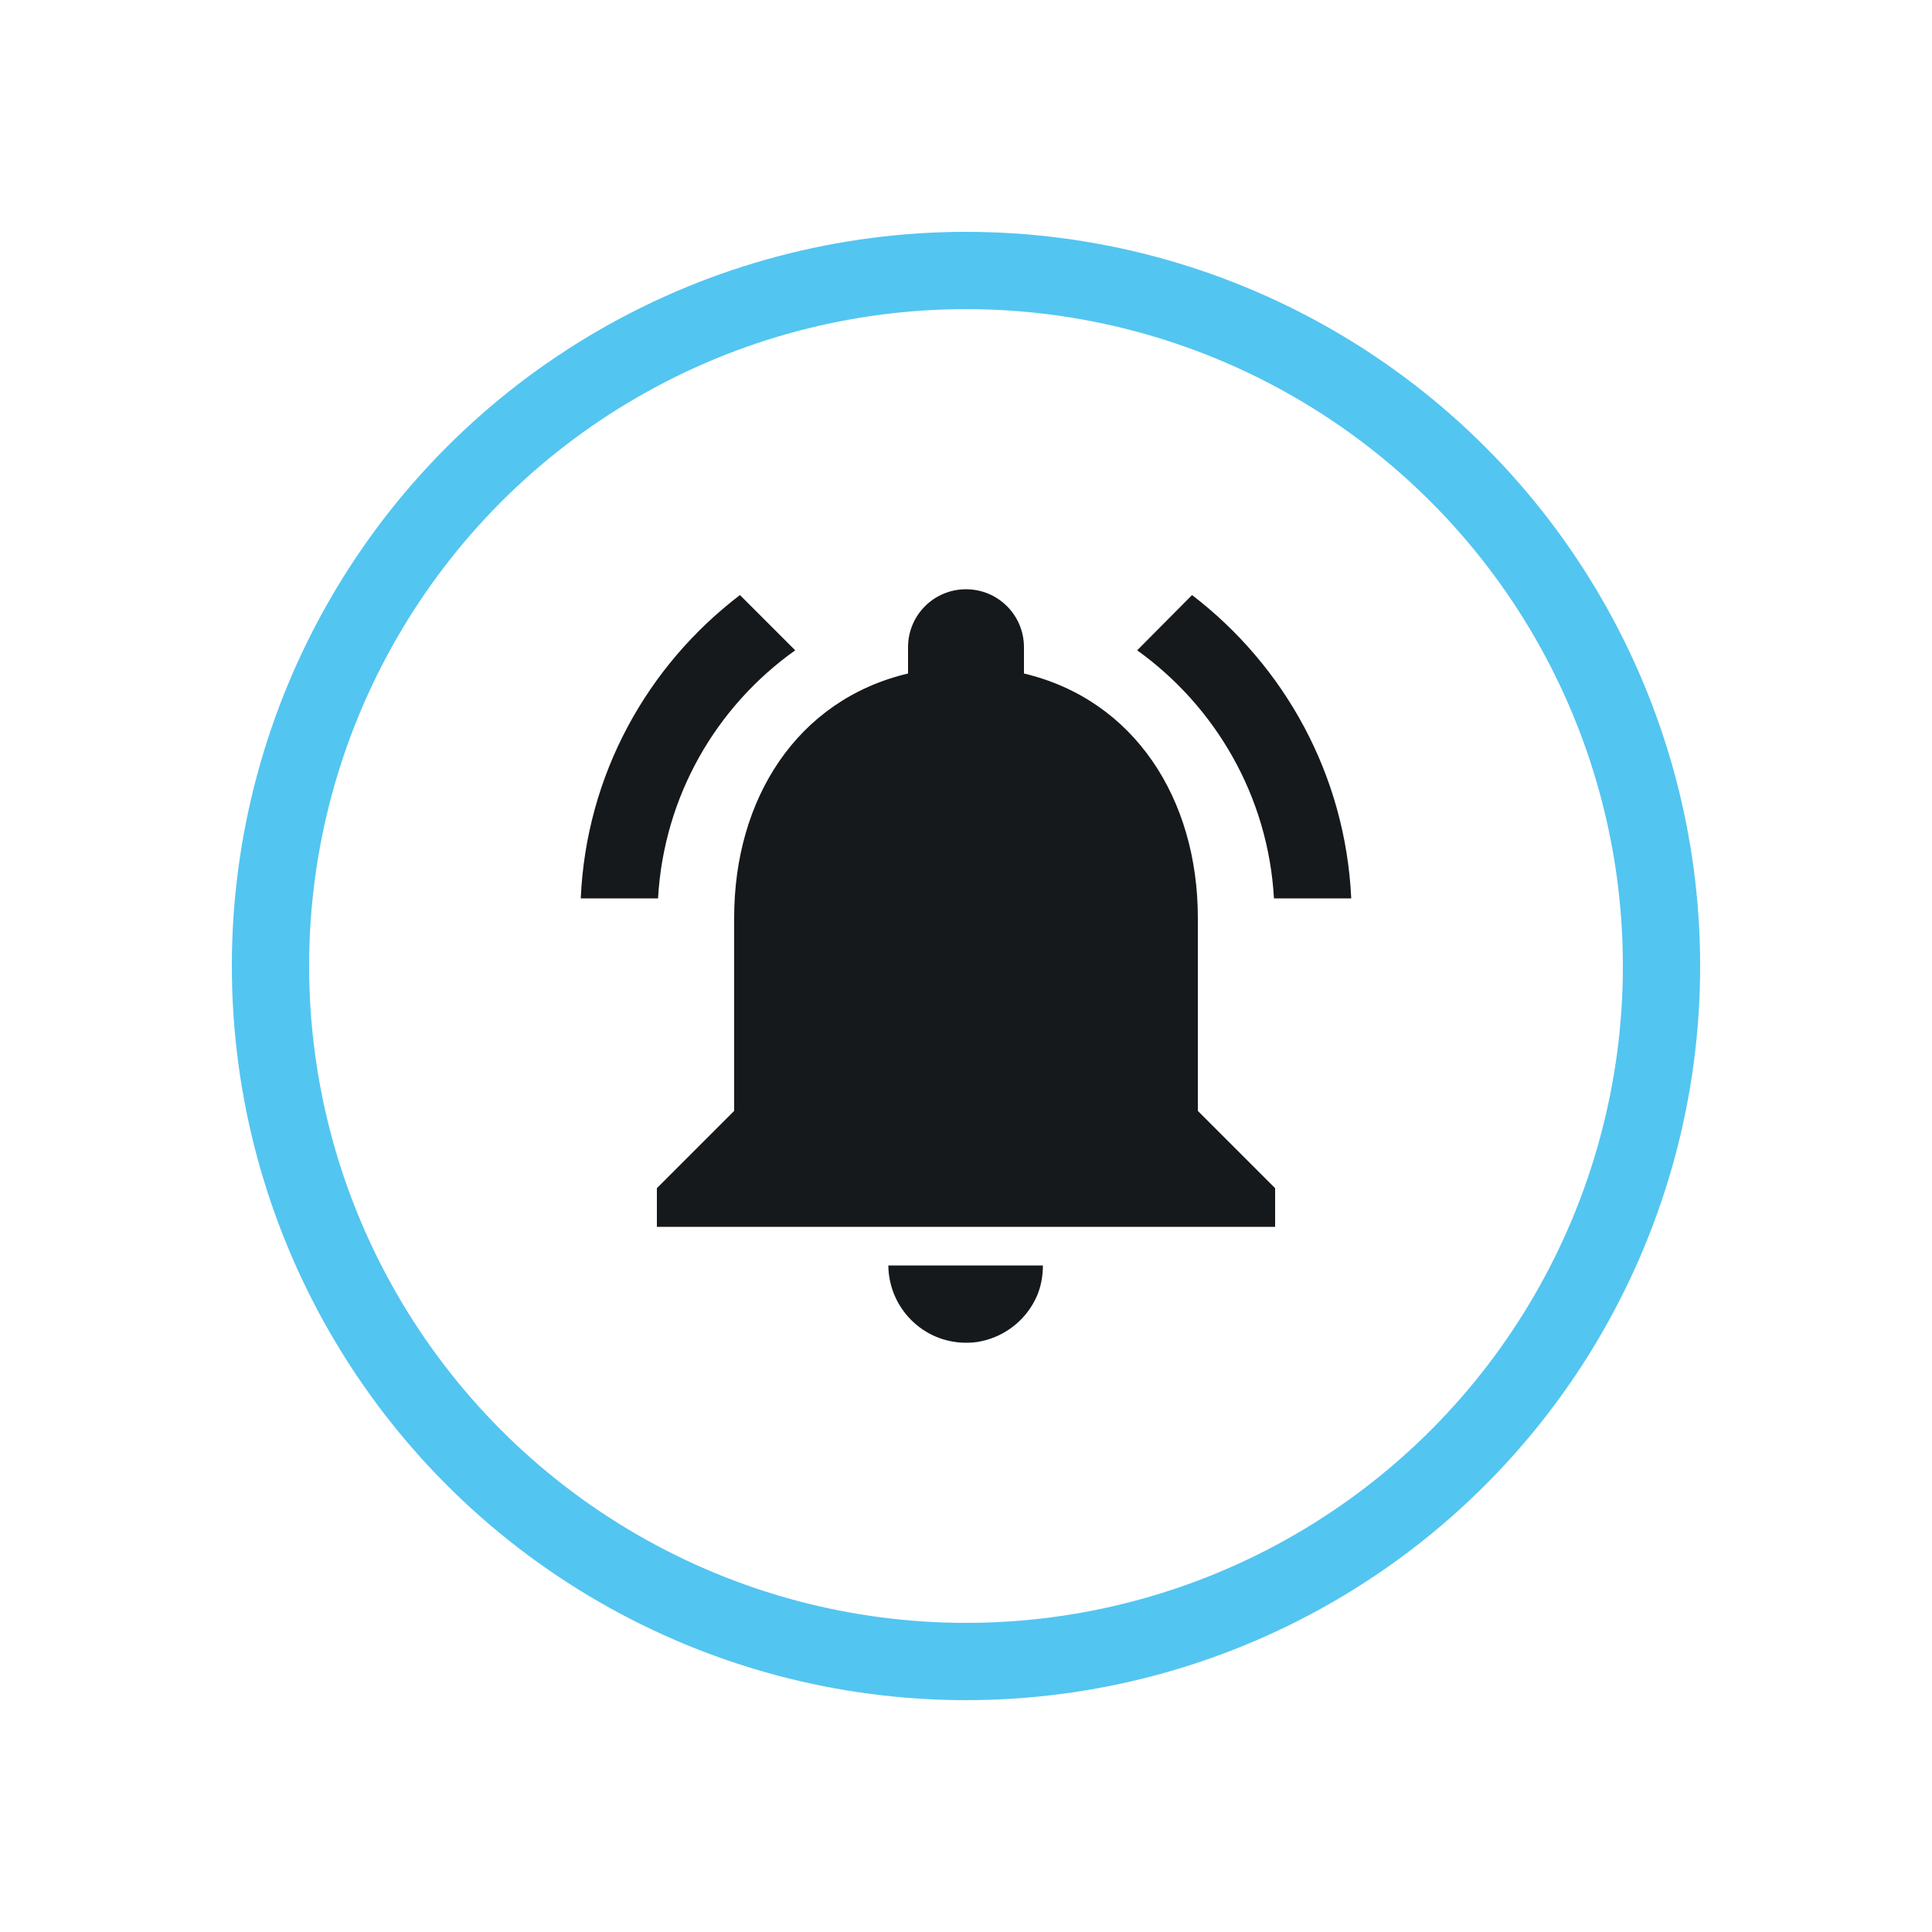
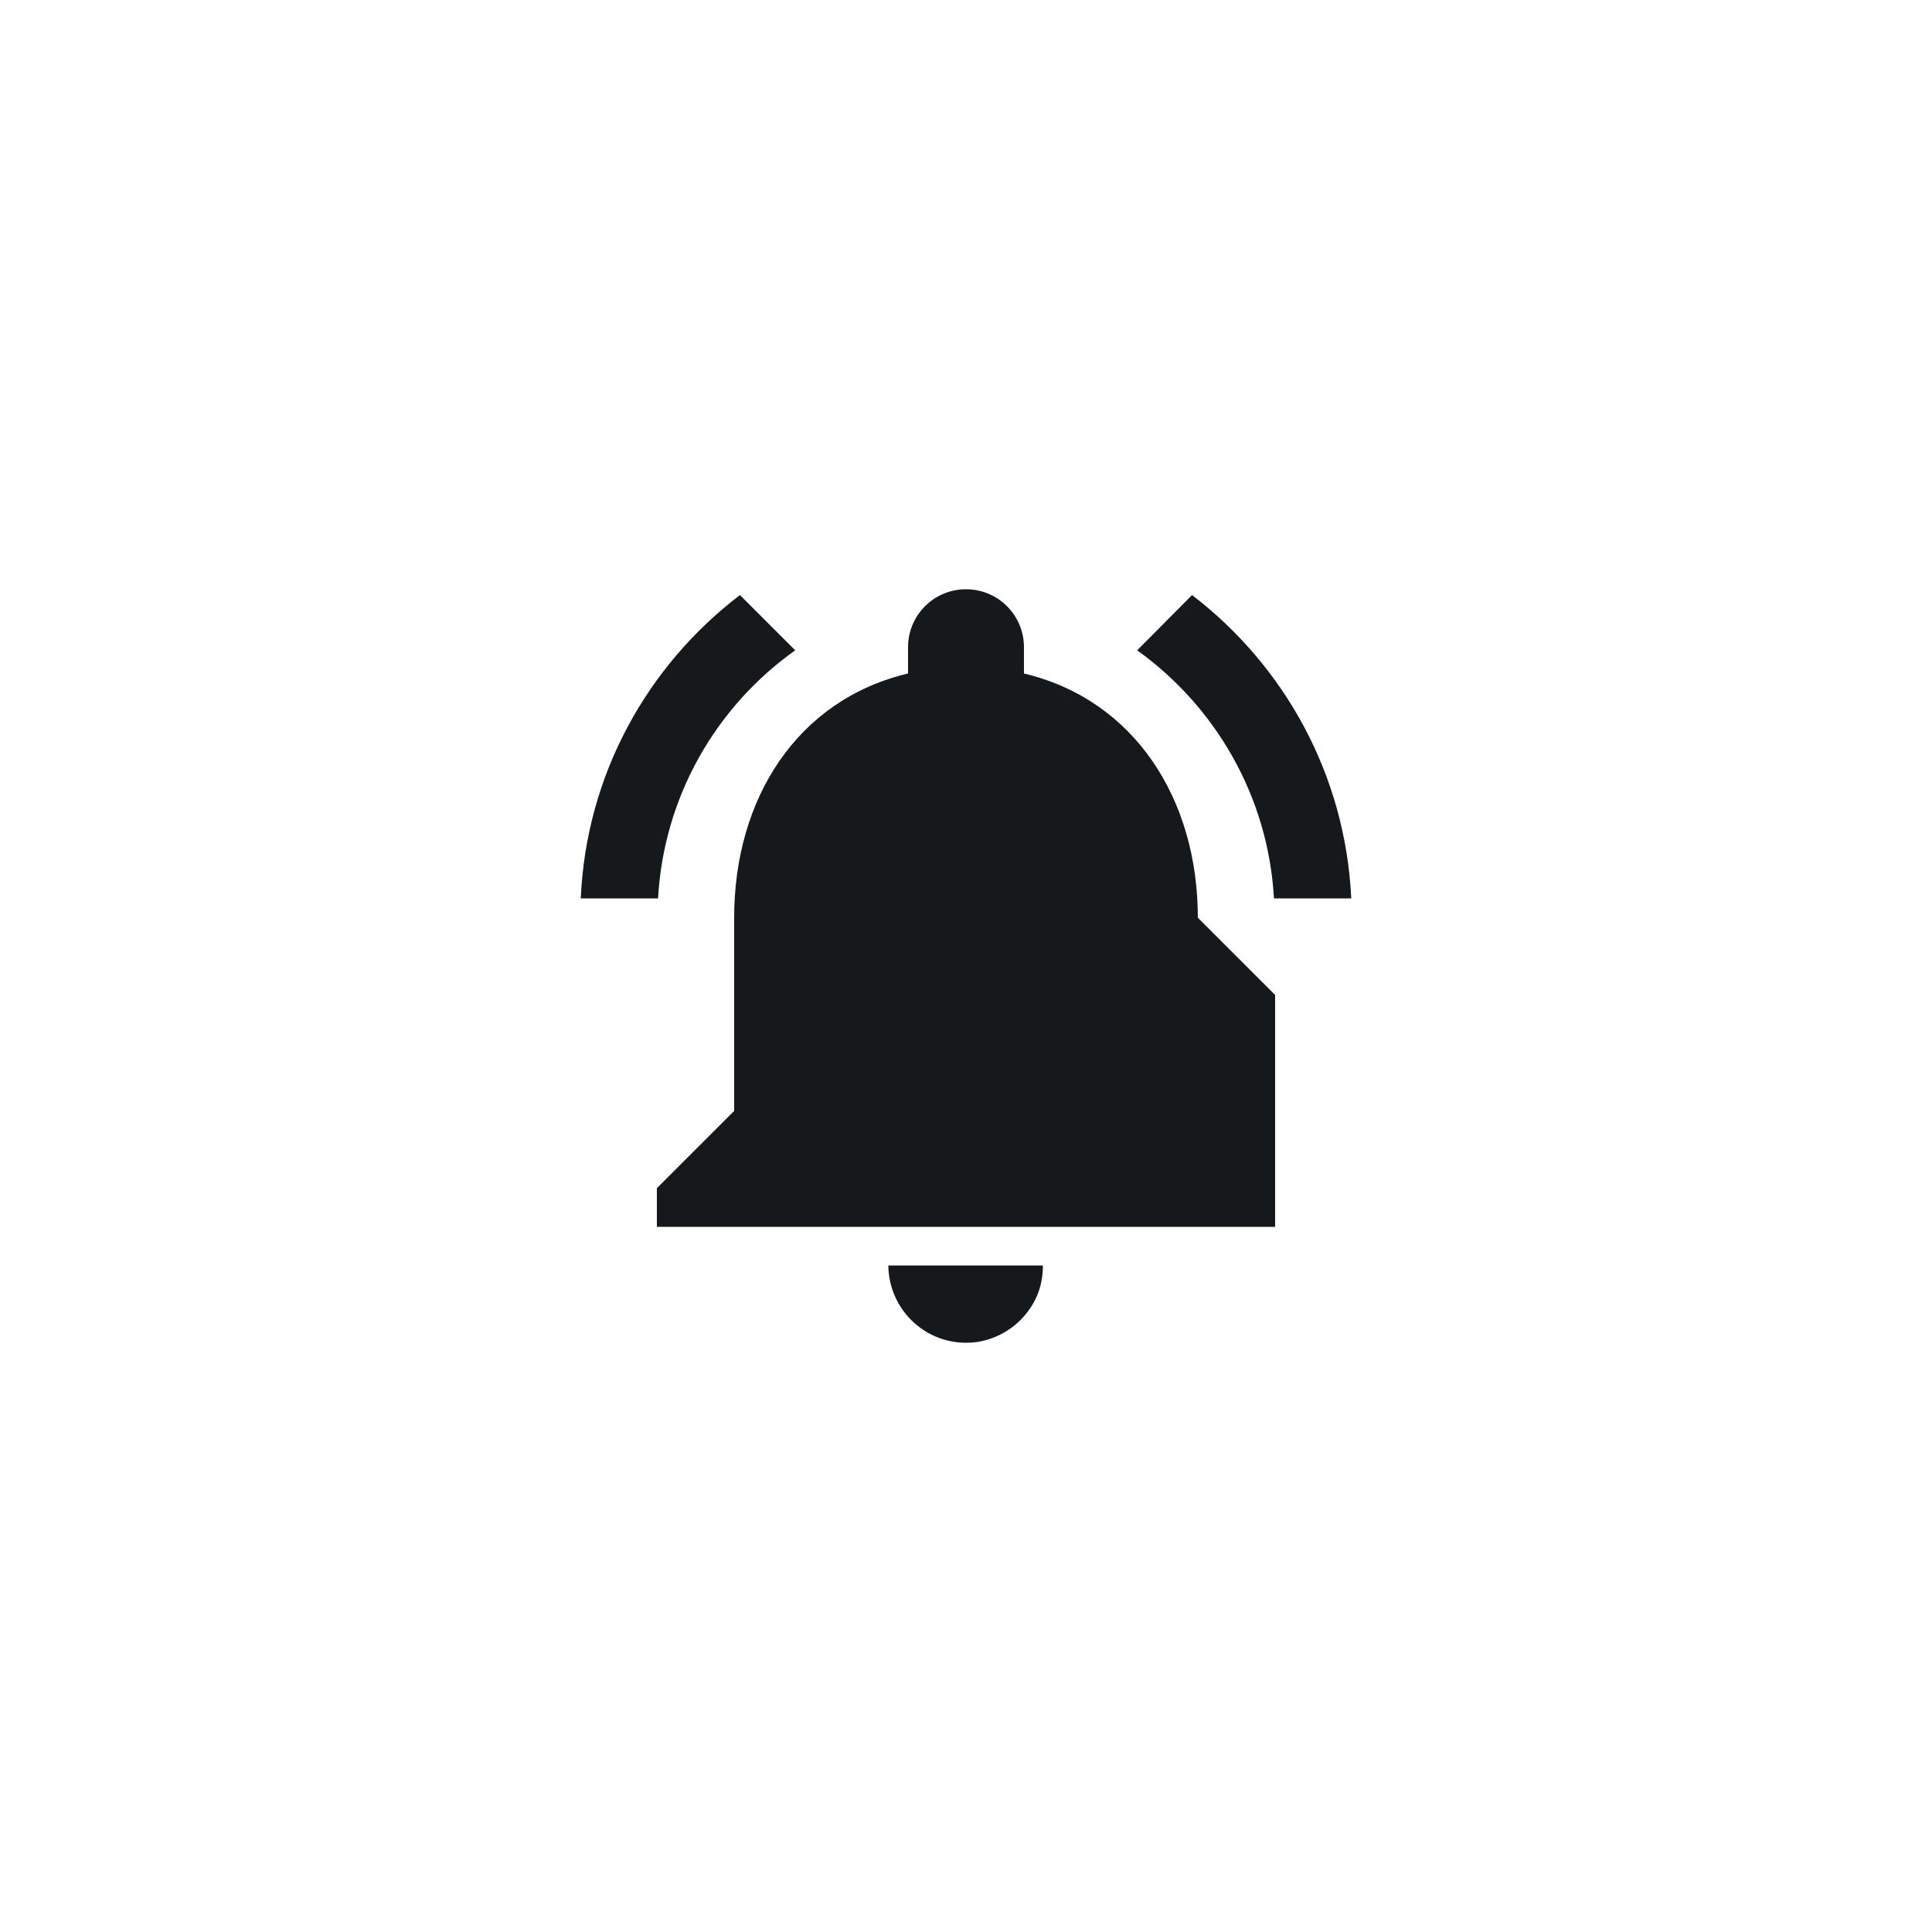
<svg xmlns="http://www.w3.org/2000/svg" id="Layer_1" viewBox="0 0 50 50">
  <defs>
    <style>.cls-1{fill:#16191b;}.cls-2{fill:none;stroke:#53c5f1;stroke-miterlimit:10;stroke-width:2px;}</style>
  </defs>
-   <circle class="cls-2" cx="25" cy="25" r="18" />
-   <path class="cls-1" d="m20.58,16.83l-1.43-1.43c-2.4,1.83-3.98,4.65-4.12,7.85h2c.15-2.65,1.51-4.97,3.55-6.42Zm12.39,6.42h2c-.15-3.2-1.73-6.02-4.12-7.85l-1.42,1.43c2.02,1.45,3.39,3.77,3.54,6.42Zm-1.97.5c0-3.07-1.64-5.64-4.5-6.32v-.68c0-.83-.67-1.5-1.5-1.5s-1.5.67-1.5,1.5v.68c-2.87.68-4.5,3.24-4.5,6.32v5l-2,2v1h16v-1l-2-2v-5Zm-6,11c.14,0,.27-.01.4-.04.65-.14,1.18-.58,1.44-1.18.1-.24.15-.5.15-.78h-4c.01,1.1.9,2,2.01,2Z" />
+   <path class="cls-1" d="m20.58,16.83l-1.43-1.43c-2.4,1.83-3.98,4.65-4.12,7.85h2c.15-2.65,1.51-4.97,3.55-6.42Zm12.39,6.42h2c-.15-3.2-1.73-6.02-4.12-7.85l-1.42,1.43c2.02,1.45,3.39,3.77,3.54,6.42Zm-1.97.5c0-3.07-1.64-5.64-4.5-6.32v-.68c0-.83-.67-1.5-1.5-1.5s-1.5.67-1.5,1.5v.68c-2.87.68-4.5,3.24-4.5,6.32v5l-2,2v1h16v-1v-5Zm-6,11c.14,0,.27-.01.4-.04.65-.14,1.18-.58,1.44-1.18.1-.24.15-.5.15-.78h-4c.01,1.1.9,2,2.01,2Z" />
</svg>